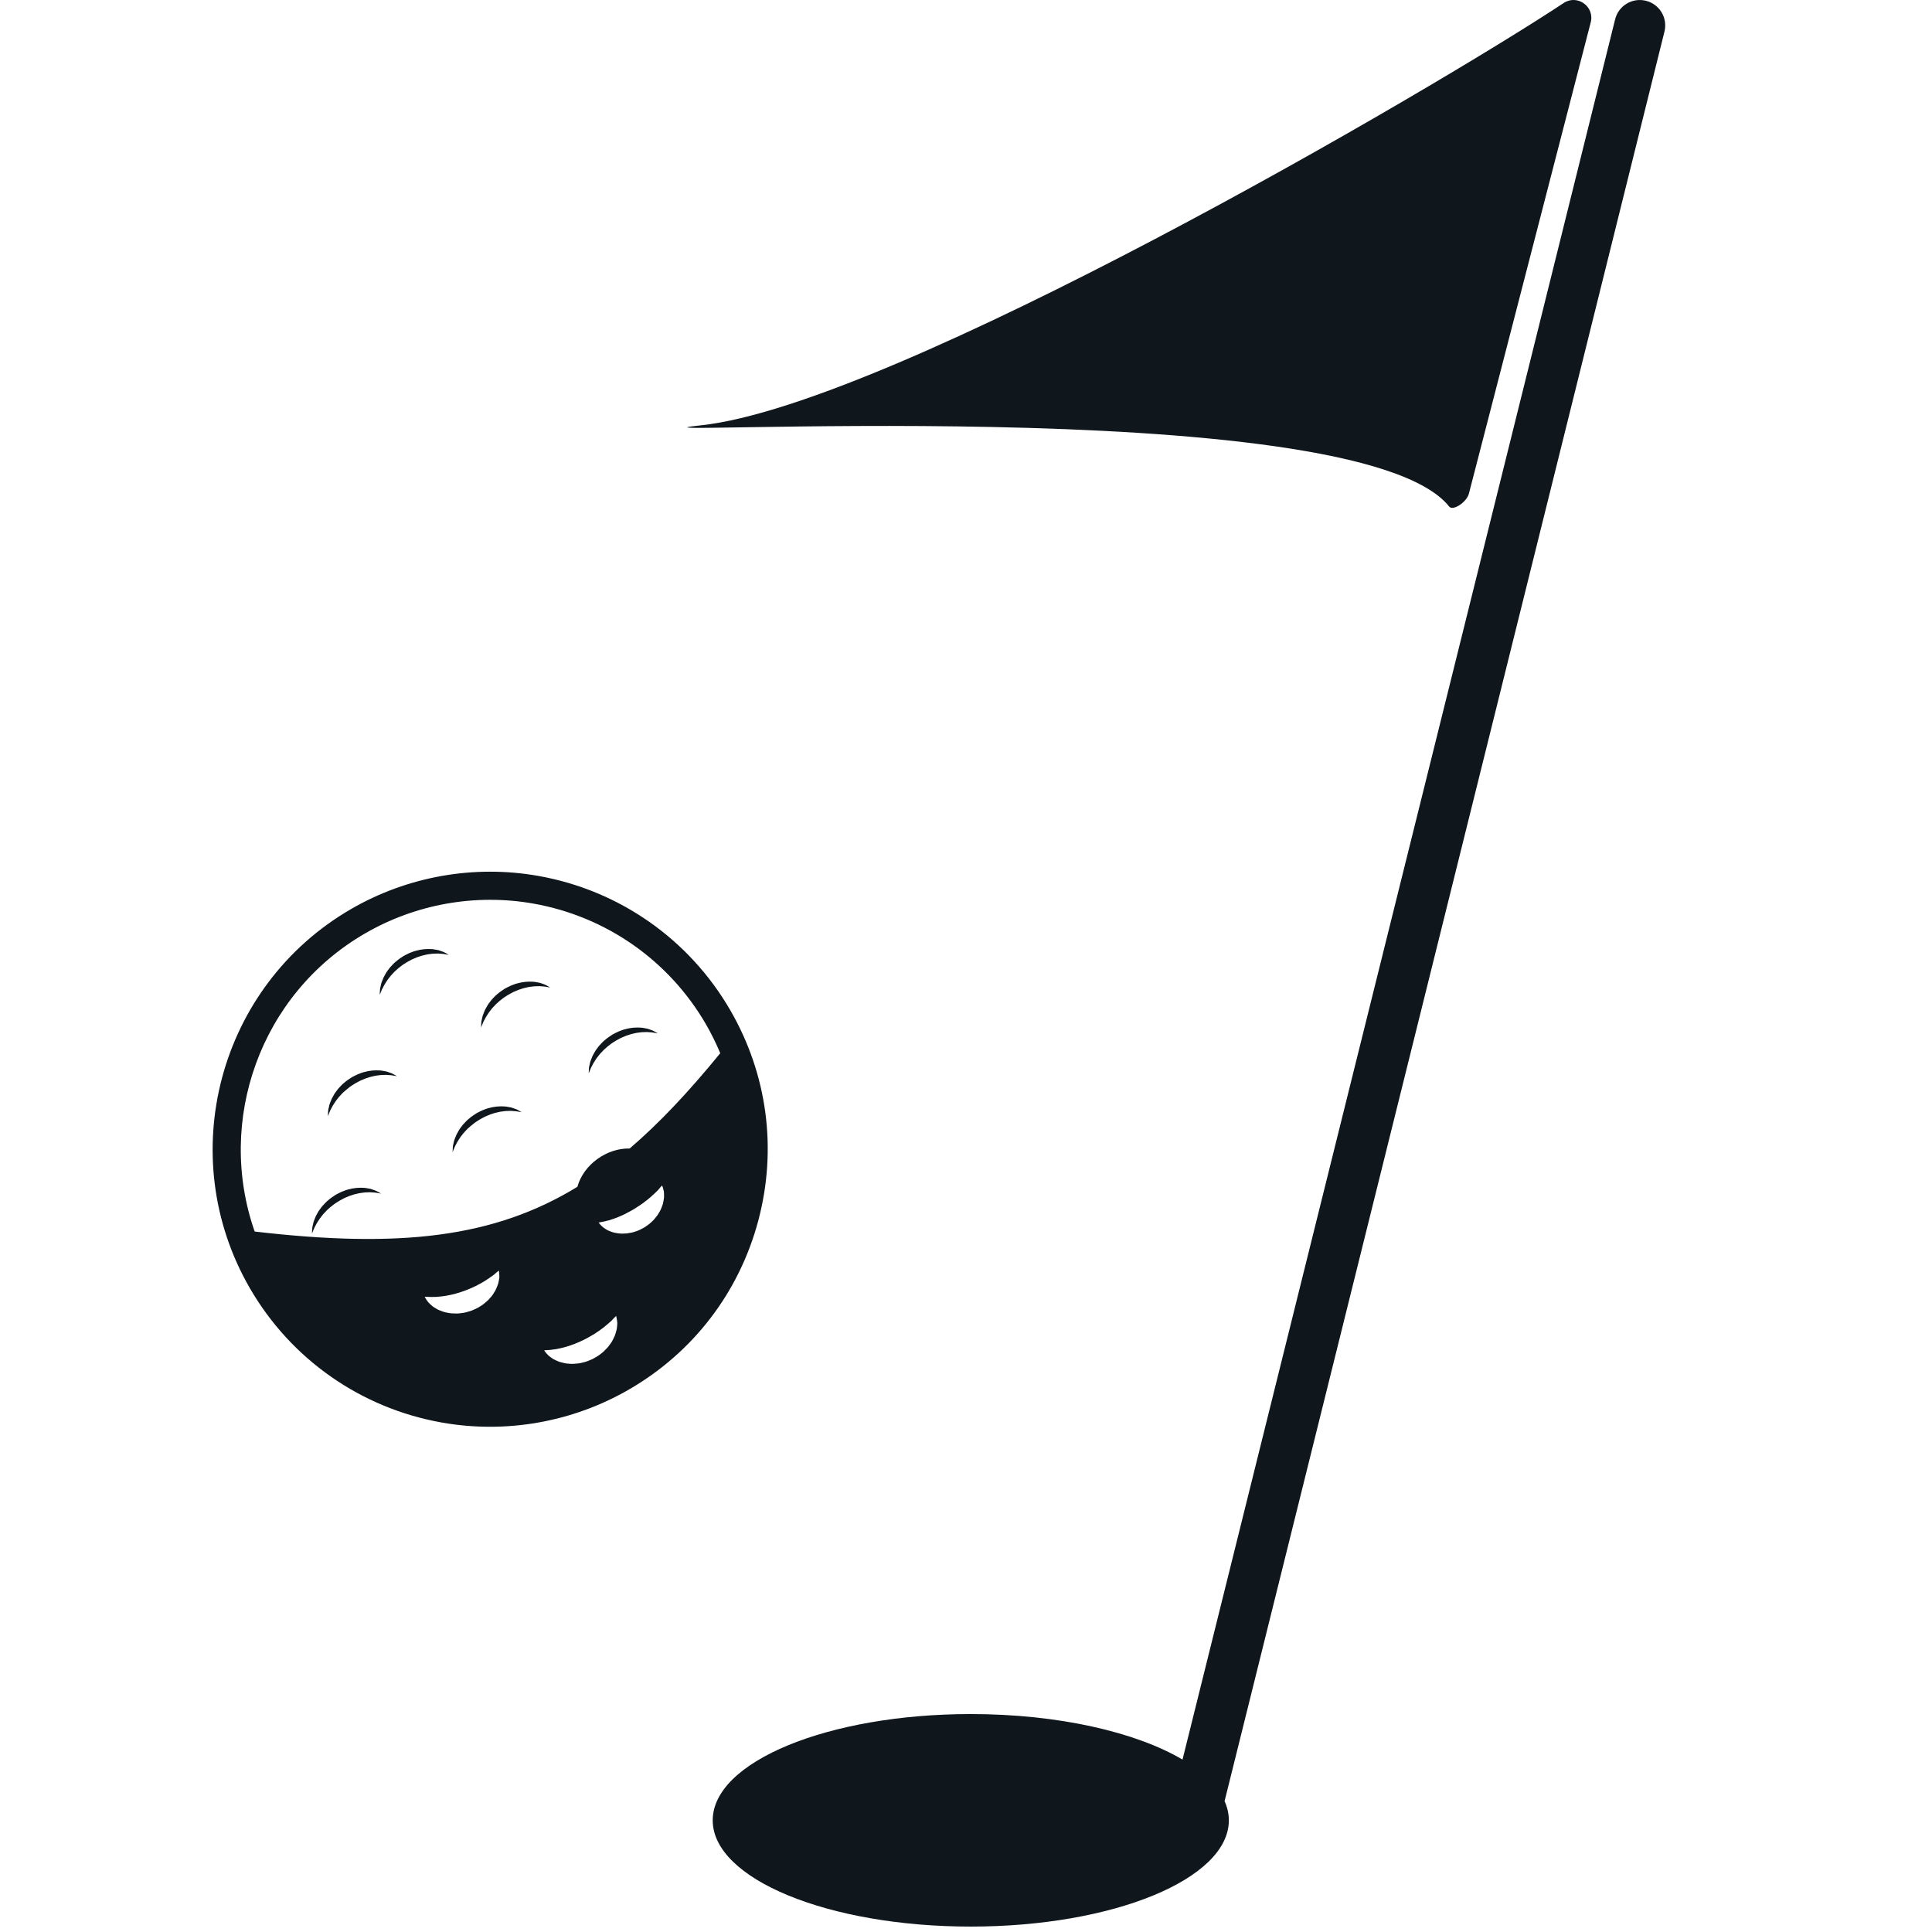
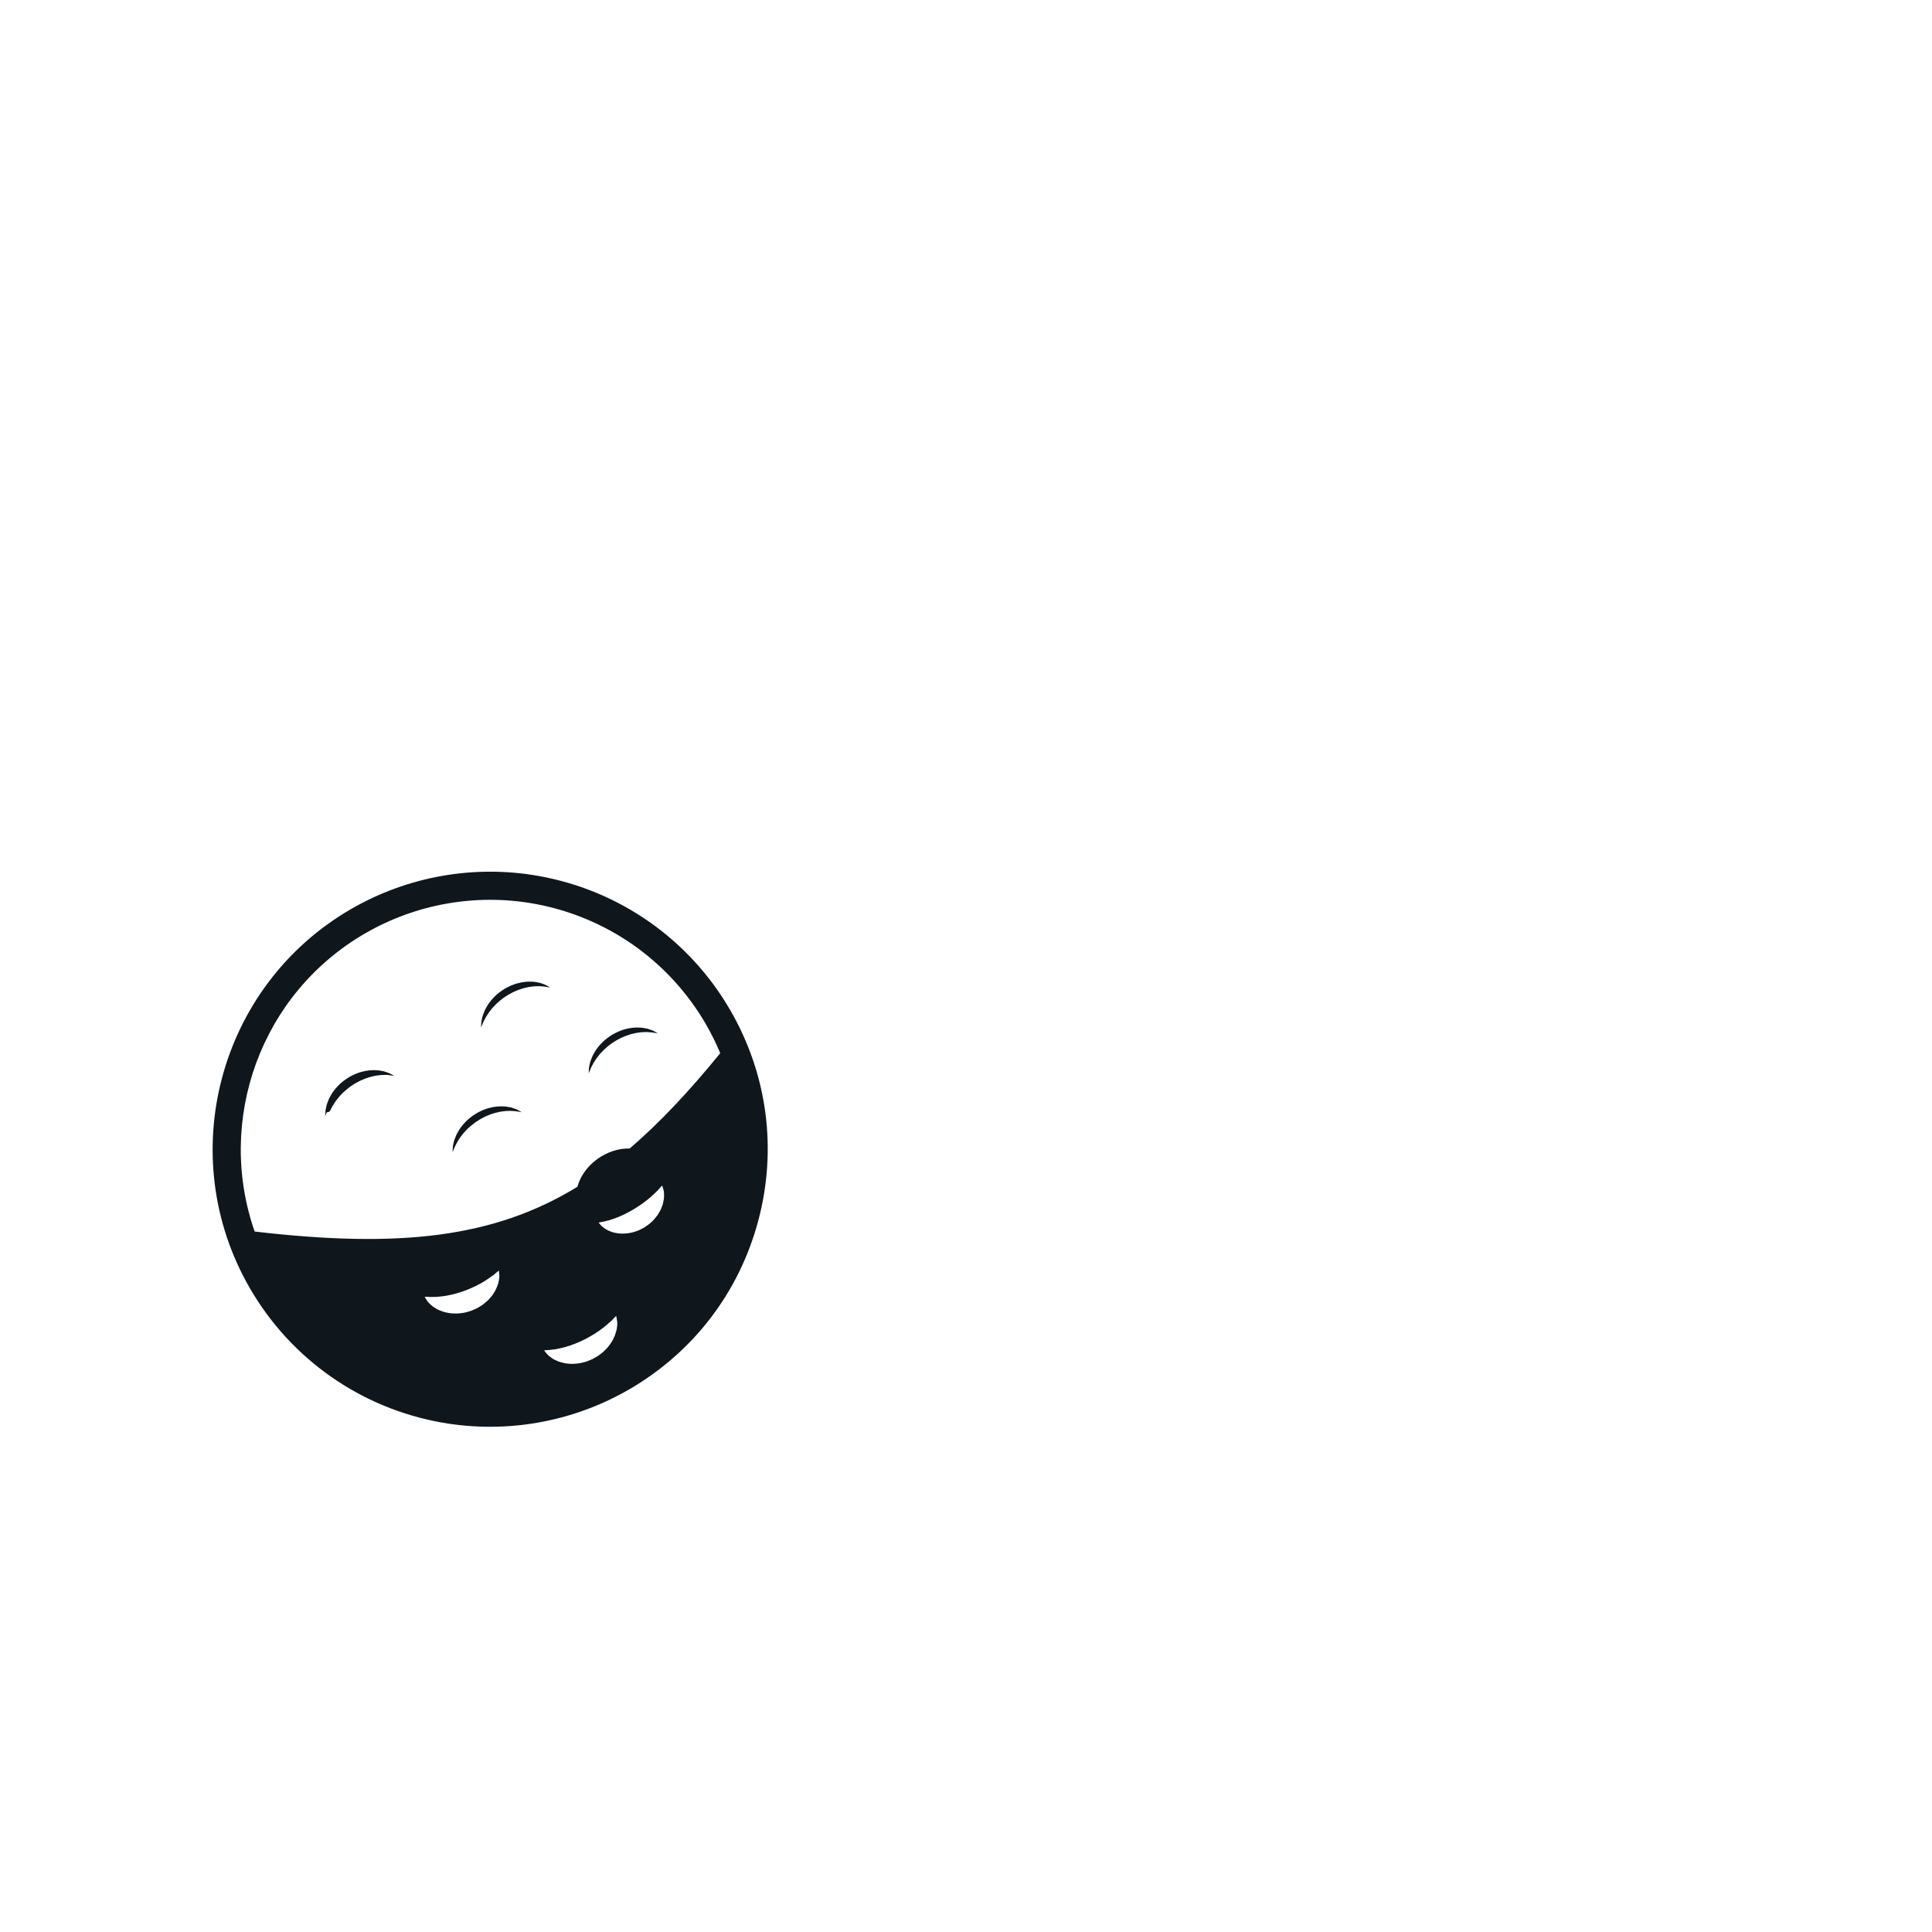
<svg xmlns="http://www.w3.org/2000/svg" version="1.1" x="0px" y="0px" width="200px" height="200px" viewBox="0 0 200 200" enable-background="new 0 0 200 200" xml:space="preserve">
-   <path fill="#0f161c" d="M39.55,102.406c0.035-0.066,0.074-0.139,0.116-0.216c0.076-0.155,0.166-0.324,0.287-0.502    c0.06-0.088,0.114-0.183,0.181-0.273c0.07-0.09,0.143-0.184,0.216-0.278c0.135-0.198,0.336-0.36,0.501-0.559    c0.197-0.171,0.387-0.361,0.61-0.52c0.208-0.176,0.446-0.316,0.68-0.462c0.118-0.072,0.243-0.13,0.362-0.197    c0.12-0.07,0.244-0.125,0.371-0.174c0.126-0.047,0.248-0.111,0.373-0.153c0.126-0.042,0.251-0.083,0.375-0.123    c0.123-0.047,0.251-0.055,0.371-0.09c0.123-0.028,0.241-0.067,0.36-0.076c0.235-0.026,0.462-0.068,0.673-0.063    c0.105-0.003,0.208-0.007,0.304-0.011c0.097,0.007,0.19,0.014,0.276,0.021c0.174,0.011,0.329,0.018,0.452,0.049    c0.251,0.044,0.402,0.067,0.402,0.067s-0.125-0.077-0.357-0.204c-0.114-0.07-0.264-0.13-0.441-0.185    c-0.09-0.032-0.183-0.063-0.283-0.097c-0.104-0.018-0.211-0.037-0.325-0.058c-0.227-0.053-0.479-0.058-0.746-0.06    c-0.266,0-0.549,0.03-0.835,0.083c-0.283,0.065-0.582,0.125-0.863,0.248c-0.146,0.051-0.289,0.109-0.424,0.183    c-0.139,0.072-0.281,0.134-0.415,0.213c-0.26,0.172-0.522,0.339-0.752,0.543c-0.248,0.183-0.435,0.425-0.638,0.629    c-0.174,0.235-0.357,0.448-0.479,0.688c-0.063,0.116-0.126,0.229-0.186,0.338c-0.053,0.114-0.093,0.229-0.136,0.334    c-0.039,0.108-0.088,0.207-0.112,0.309c-0.024,0.104-0.047,0.202-0.068,0.296c-0.02,0.09-0.037,0.174-0.055,0.253    c-0.011,0.077-0.011,0.149-0.016,0.215c-0.016,0.26-0.018,0.409-0.018,0.409s0.062-0.137,0.157-0.378    C39.494,102.547,39.519,102.479,39.55,102.406z" />
  <path fill="#0f161c" d="M50.04,105.782c0.035-0.067,0.074-0.139,0.116-0.217c0.075-0.154,0.165-0.323,0.288-0.501    c0.058-0.088,0.113-0.183,0.179-0.275c0.07-0.088,0.143-0.182,0.216-0.276c0.136-0.199,0.338-0.36,0.501-0.56    c0.199-0.17,0.389-0.36,0.61-0.519c0.208-0.176,0.447-0.316,0.68-0.462c0.118-0.072,0.243-0.132,0.362-0.197    c0.12-0.07,0.245-0.127,0.371-0.174c0.126-0.048,0.248-0.111,0.373-0.153c0.127-0.042,0.251-0.082,0.375-0.123    c0.123-0.047,0.251-0.055,0.371-0.091c0.122-0.026,0.241-0.065,0.36-0.074c0.236-0.026,0.462-0.068,0.673-0.063    c0.105-0.003,0.208-0.007,0.304-0.011c0.097,0.008,0.19,0.015,0.276,0.02c0.174,0.013,0.331,0.02,0.452,0.051    c0.251,0.044,0.403,0.067,0.403,0.067s-0.123-0.077-0.357-0.204c-0.116-0.07-0.264-0.13-0.441-0.187    c-0.09-0.03-0.183-0.062-0.283-0.095c-0.104-0.02-0.211-0.039-0.325-0.059c-0.227-0.053-0.478-0.058-0.746-0.06    c-0.265,0-0.548,0.03-0.835,0.083c-0.283,0.064-0.582,0.125-0.863,0.248c-0.144,0.051-0.287,0.108-0.424,0.183    c-0.139,0.07-0.281,0.134-0.415,0.213c-0.26,0.172-0.522,0.339-0.752,0.543c-0.246,0.183-0.434,0.426-0.638,0.63    c-0.174,0.235-0.357,0.448-0.477,0.688c-0.065,0.115-0.128,0.229-0.188,0.337c-0.053,0.112-0.093,0.229-0.135,0.334    c-0.039,0.109-0.088,0.208-0.113,0.31c-0.024,0.104-0.047,0.202-0.068,0.296c-0.02,0.089-0.037,0.174-0.055,0.253    c-0.01,0.077-0.01,0.149-0.016,0.215c-0.016,0.26-0.018,0.409-0.018,0.409s0.062-0.137,0.158-0.378    C49.983,105.923,50.008,105.854,50.04,105.782z" />
-   <path fill="#0f161c" d="M34.179,114.965c0.037-0.066,0.076-0.141,0.116-0.218c0.077-0.154,0.165-0.323,0.288-0.499    c0.058-0.09,0.114-0.185,0.181-0.276c0.069-0.09,0.141-0.181,0.216-0.276c0.134-0.198,0.336-0.362,0.501-0.561    c0.197-0.171,0.387-0.358,0.608-0.517c0.209-0.176,0.447-0.316,0.681-0.463c0.118-0.073,0.243-0.132,0.362-0.198    c0.119-0.068,0.244-0.125,0.371-0.173c0.128-0.047,0.248-0.11,0.375-0.152c0.127-0.043,0.251-0.083,0.375-0.123    c0.122-0.048,0.25-0.057,0.371-0.092c0.121-0.026,0.241-0.066,0.359-0.074c0.237-0.026,0.462-0.068,0.673-0.062    c0.107-0.006,0.209-0.009,0.306-0.011c0.097,0.007,0.188,0.012,0.274,0.02c0.174,0.012,0.331,0.019,0.454,0.049    c0.25,0.046,0.402,0.066,0.402,0.066s-0.125-0.077-0.358-0.203c-0.114-0.07-0.264-0.129-0.441-0.185    c-0.088-0.03-0.183-0.062-0.283-0.096c-0.102-0.019-0.211-0.038-0.323-0.058c-0.229-0.053-0.48-0.059-0.747-0.062    c-0.266,0-0.549,0.029-0.835,0.083c-0.283,0.064-0.582,0.124-0.863,0.247c-0.144,0.052-0.287,0.111-0.424,0.185    c-0.137,0.07-0.281,0.134-0.415,0.213c-0.26,0.171-0.522,0.34-0.753,0.544c-0.246,0.181-0.434,0.423-0.636,0.629    c-0.174,0.234-0.359,0.446-0.478,0.688c-0.065,0.116-0.128,0.229-0.188,0.338c-0.053,0.112-0.091,0.227-0.135,0.334    c-0.039,0.108-0.086,0.205-0.112,0.31c-0.025,0.104-0.046,0.202-0.067,0.293c-0.021,0.092-0.039,0.176-0.057,0.255    c-0.009,0.078-0.01,0.149-0.016,0.215c-0.014,0.261-0.018,0.41-0.018,0.41s0.062-0.138,0.158-0.38    C34.125,115.104,34.147,115.035,34.179,114.965z" />
+   <path fill="#0f161c" d="M34.179,114.965c0.037-0.066,0.076-0.141,0.116-0.218c0.077-0.154,0.165-0.323,0.288-0.499    c0.058-0.09,0.114-0.185,0.181-0.276c0.069-0.09,0.141-0.181,0.216-0.276c0.134-0.198,0.336-0.362,0.501-0.561    c0.197-0.171,0.387-0.358,0.608-0.517c0.209-0.176,0.447-0.316,0.681-0.463c0.118-0.073,0.243-0.132,0.362-0.198    c0.119-0.068,0.244-0.125,0.371-0.173c0.128-0.047,0.248-0.11,0.375-0.152c0.127-0.043,0.251-0.083,0.375-0.123    c0.122-0.048,0.25-0.057,0.371-0.092c0.121-0.026,0.241-0.066,0.359-0.074c0.237-0.026,0.462-0.068,0.673-0.062    c0.107-0.006,0.209-0.009,0.306-0.011c0.174,0.012,0.331,0.019,0.454,0.049    c0.25,0.046,0.402,0.066,0.402,0.066s-0.125-0.077-0.358-0.203c-0.114-0.07-0.264-0.129-0.441-0.185    c-0.088-0.03-0.183-0.062-0.283-0.096c-0.102-0.019-0.211-0.038-0.323-0.058c-0.229-0.053-0.48-0.059-0.747-0.062    c-0.266,0-0.549,0.029-0.835,0.083c-0.283,0.064-0.582,0.124-0.863,0.247c-0.144,0.052-0.287,0.111-0.424,0.185    c-0.137,0.07-0.281,0.134-0.415,0.213c-0.26,0.171-0.522,0.34-0.753,0.544c-0.246,0.181-0.434,0.423-0.636,0.629    c-0.174,0.234-0.359,0.446-0.478,0.688c-0.065,0.116-0.128,0.229-0.188,0.338c-0.053,0.112-0.091,0.227-0.135,0.334    c-0.039,0.108-0.086,0.205-0.112,0.31c-0.025,0.104-0.046,0.202-0.067,0.293c-0.021,0.092-0.039,0.176-0.057,0.255    c-0.009,0.078-0.01,0.149-0.016,0.215c-0.014,0.261-0.018,0.41-0.018,0.41s0.062-0.138,0.158-0.38    C34.125,115.104,34.147,115.035,34.179,114.965z" />
  <path fill="#0f161c" d="M47.089,118.692c0.035-0.066,0.074-0.141,0.116-0.218c0.076-0.155,0.166-0.323,0.287-0.501    c0.06-0.088,0.114-0.184,0.181-0.274c0.07-0.09,0.143-0.183,0.216-0.276c0.135-0.198,0.337-0.362,0.501-0.561    c0.197-0.171,0.389-0.358,0.61-0.517c0.208-0.177,0.446-0.317,0.68-0.463c0.118-0.074,0.243-0.132,0.362-0.198    c0.12-0.07,0.245-0.125,0.371-0.175c0.126-0.045,0.248-0.11,0.373-0.152c0.127-0.041,0.251-0.083,0.375-0.123    c0.123-0.046,0.251-0.055,0.371-0.09c0.121-0.028,0.241-0.067,0.36-0.074c0.236-0.028,0.462-0.07,0.673-0.064    c0.105-0.004,0.208-0.008,0.304-0.011c0.097,0.007,0.19,0.014,0.276,0.021c0.174,0.013,0.329,0.018,0.452,0.05    c0.251,0.046,0.402,0.066,0.402,0.066s-0.125-0.077-0.356-0.204c-0.116-0.07-0.264-0.13-0.441-0.185    c-0.09-0.029-0.183-0.062-0.283-0.097c-0.104-0.018-0.211-0.036-0.325-0.058c-0.227-0.051-0.479-0.058-0.746-0.06    c-0.266,0-0.548,0.029-0.835,0.082c-0.283,0.065-0.582,0.125-0.863,0.248c-0.146,0.051-0.289,0.109-0.424,0.183    c-0.139,0.072-0.281,0.134-0.415,0.215c-0.26,0.171-0.522,0.338-0.752,0.542c-0.246,0.183-0.434,0.425-0.638,0.631    c-0.174,0.233-0.357,0.446-0.478,0.688c-0.063,0.114-0.127,0.227-0.187,0.336c-0.053,0.114-0.093,0.229-0.135,0.336    c-0.039,0.108-0.088,0.205-0.113,0.31c-0.024,0.104-0.047,0.2-0.068,0.293c-0.02,0.09-0.037,0.176-0.055,0.253    c-0.011,0.079-0.011,0.149-0.016,0.215c-0.016,0.261-0.018,0.41-0.018,0.41s0.062-0.136,0.156-0.379    C47.033,118.831,47.058,118.763,47.089,118.692z" />
  <path fill="#0f161c" d="M61.181,110.532c0.037-0.066,0.074-0.139,0.116-0.218c0.076-0.154,0.165-0.321,0.288-0.499    c0.058-0.09,0.114-0.183,0.18-0.276c0.07-0.088,0.142-0.181,0.216-0.275c0.136-0.199,0.338-0.361,0.501-0.56    c0.199-0.172,0.388-0.36,0.61-0.519c0.209-0.176,0.447-0.316,0.681-0.463c0.118-0.071,0.243-0.132,0.362-0.198    c0.12-0.068,0.245-0.125,0.371-0.173c0.126-0.047,0.248-0.11,0.373-0.152c0.126-0.042,0.253-0.083,0.376-0.123    c0.122-0.048,0.25-0.055,0.369-0.092c0.123-0.026,0.243-0.064,0.36-0.073c0.236-0.026,0.462-0.069,0.674-0.063    c0.105-0.004,0.207-0.007,0.304-0.011c0.098,0.007,0.189,0.014,0.276,0.02c0.174,0.012,0.331,0.02,0.452,0.051    c0.251,0.044,0.403,0.065,0.403,0.065s-0.123-0.076-0.357-0.204c-0.114-0.07-0.264-0.129-0.441-0.185    c-0.088-0.03-0.183-0.062-0.283-0.095c-0.104-0.02-0.211-0.039-0.325-0.059c-0.227-0.053-0.478-0.058-0.746-0.06    c-0.265,0-0.548,0.028-0.835,0.082c-0.283,0.065-0.582,0.125-0.863,0.248c-0.144,0.052-0.288,0.109-0.424,0.184    c-0.137,0.07-0.281,0.133-0.415,0.212c-0.26,0.173-0.522,0.34-0.753,0.544c-0.246,0.181-0.434,0.424-0.638,0.629    c-0.172,0.234-0.357,0.448-0.477,0.688c-0.065,0.116-0.128,0.229-0.188,0.338c-0.053,0.112-0.091,0.229-0.135,0.334    c-0.039,0.109-0.086,0.206-0.113,0.31c-0.024,0.104-0.047,0.202-0.068,0.294c-0.02,0.091-0.037,0.176-0.055,0.255    c-0.009,0.077-0.01,0.149-0.016,0.214c-0.016,0.261-0.018,0.41-0.018,0.41s0.062-0.138,0.158-0.378    C61.126,110.672,61.149,110.603,61.181,110.532z" />
-   <path fill="#0f161c" d="M32.535,127.119c0.035-0.068,0.074-0.141,0.114-0.218c0.078-0.154,0.167-0.323,0.289-0.501    c0.06-0.088,0.114-0.183,0.181-0.274c0.07-0.09,0.143-0.183,0.216-0.277c0.135-0.197,0.336-0.36,0.501-0.56    c0.197-0.171,0.387-0.358,0.61-0.517c0.207-0.176,0.446-0.316,0.68-0.464c0.116-0.072,0.241-0.131,0.362-0.197    c0.118-0.07,0.243-0.125,0.369-0.174c0.128-0.048,0.248-0.111,0.375-0.153c0.126-0.04,0.251-0.083,0.375-0.123    c0.123-0.048,0.25-0.055,0.371-0.09c0.121-0.028,0.241-0.066,0.358-0.073c0.237-0.028,0.464-0.07,0.673-0.065    c0.107-0.004,0.209-0.007,0.306-0.011c0.097,0.007,0.188,0.015,0.274,0.021c0.176,0.011,0.331,0.018,0.454,0.049    c0.251,0.046,0.402,0.067,0.402,0.067s-0.125-0.078-0.357-0.204c-0.116-0.07-0.266-0.131-0.441-0.185    c-0.089-0.03-0.185-0.063-0.283-0.097c-0.104-0.018-0.213-0.037-0.325-0.059c-0.229-0.051-0.479-0.058-0.746-0.06    c-0.268,0-0.549,0.03-0.835,0.083c-0.283,0.064-0.582,0.124-0.863,0.247c-0.146,0.052-0.288,0.109-0.425,0.184    c-0.137,0.072-0.281,0.134-0.415,0.213c-0.26,0.172-0.522,0.339-0.75,0.543c-0.248,0.183-0.436,0.426-0.638,0.631    c-0.174,0.234-0.357,0.447-0.479,0.686c-0.065,0.116-0.126,0.229-0.188,0.338c-0.051,0.114-0.091,0.229-0.134,0.334    c-0.041,0.109-0.088,0.208-0.114,0.312c-0.023,0.102-0.045,0.2-0.067,0.293c-0.019,0.09-0.039,0.177-0.054,0.254    c-0.011,0.079-0.012,0.149-0.018,0.214c-0.014,0.261-0.016,0.41-0.016,0.41s0.062-0.138,0.157-0.378    C32.479,127.259,32.501,127.189,32.535,127.119z" />
  <path fill="#0f161c" d="M45.709,147.256c6.66,1.186,13.558-0.029,19.419-3.425c6.643-3.845,11.388-10.046,13.366-17.461    c1.976-7.414,0.948-15.155-2.897-21.796c-4.25-7.341-11.479-12.404-19.836-13.894c-6.662-1.187-13.558,0.03-19.421,3.425    c-13.709,7.936-18.405,25.548-10.469,39.257C30.121,140.703,37.351,145.767,45.709,147.256z M51.653,132.503    c-0.018,0.105-0.044,0.215-0.07,0.336c-0.03,0.118-0.079,0.222-0.121,0.343c-0.047,0.12-0.1,0.243-0.16,0.367    c-0.065,0.12-0.142,0.237-0.22,0.364c-0.151,0.259-0.371,0.475-0.589,0.716c-0.118,0.108-0.245,0.213-0.373,0.316    c-0.125,0.112-0.266,0.202-0.412,0.288c-0.281,0.191-0.602,0.322-0.919,0.455c-0.331,0.097-0.658,0.213-0.999,0.241    c-0.334,0.06-0.675,0.051-0.997,0.033c-0.16-0.007-0.32-0.038-0.473-0.068c-0.153-0.033-0.3-0.053-0.443-0.109    c-0.283-0.097-0.542-0.196-0.761-0.339c-0.111-0.068-0.215-0.128-0.31-0.195c-0.09-0.077-0.176-0.147-0.25-0.22    c-0.155-0.135-0.271-0.271-0.354-0.397c-0.088-0.116-0.143-0.223-0.183-0.286c-0.039-0.067-0.056-0.105-0.056-0.105    s0.044,0,0.125,0c0.077,0.005,0.195,0,0.325,0.012c0.128,0.018,0.293,0.006,0.469,0.002c0.084-0.002,0.174-0.002,0.268-0.002    c0.093-0.009,0.191-0.019,0.293-0.027c0.195-0.006,0.406-0.048,0.617-0.074c0.104-0.009,0.213-0.035,0.322-0.058    c0.107-0.03,0.216-0.028,0.327-0.065c0.109-0.033,0.22-0.057,0.332-0.079c0.111-0.024,0.222-0.07,0.333-0.097    c0.114-0.026,0.225-0.063,0.335-0.104c0.111-0.039,0.225-0.069,0.334-0.113c0.22-0.084,0.443-0.163,0.654-0.262    c0.223-0.082,0.418-0.202,0.635-0.288c0.187-0.12,0.41-0.202,0.583-0.323c0.095-0.055,0.185-0.113,0.28-0.162    c0.088-0.06,0.174-0.118,0.255-0.172c0.179-0.109,0.32-0.215,0.457-0.313c0.072-0.049,0.136-0.101,0.206-0.145    c0.065-0.051,0.121-0.106,0.174-0.152c0.1-0.097,0.197-0.164,0.255-0.213c0.063-0.048,0.099-0.072,0.099-0.072    s0.005,0.042,0.018,0.12c0.005,0.077,0.024,0.193,0.028,0.332c0,0.07,0.007,0.146,0.007,0.231    C51.688,132.307,51.669,132.399,51.653,132.503z M63.891,137.203c-0.007,0.106-0.024,0.22-0.039,0.343    c-0.02,0.121-0.058,0.23-0.09,0.356c-0.035,0.123-0.076,0.253-0.123,0.385c-0.055,0.125-0.121,0.252-0.187,0.388    c-0.126,0.273-0.323,0.513-0.519,0.776c-0.105,0.12-0.222,0.237-0.341,0.355c-0.115,0.123-0.247,0.23-0.383,0.33    c-0.262,0.222-0.568,0.386-0.872,0.553c-0.32,0.134-0.635,0.284-0.974,0.35c-0.329,0.097-0.67,0.127-0.994,0.145    c-0.162,0.012-0.325-0.002-0.481-0.015c-0.158-0.018-0.308-0.018-0.458-0.058c-0.293-0.065-0.564-0.134-0.801-0.252    c-0.118-0.054-0.23-0.104-0.333-0.158c-0.1-0.066-0.193-0.126-0.278-0.189c-0.17-0.119-0.304-0.239-0.401-0.357    c-0.104-0.106-0.169-0.207-0.218-0.267c-0.046-0.062-0.069-0.099-0.069-0.099s0.044-0.005,0.125-0.013    c0.077-0.003,0.195-0.021,0.327-0.022c0.132,0.002,0.297-0.028,0.471-0.053c0.084-0.009,0.176-0.02,0.271-0.03    c0.091-0.019,0.19-0.04,0.292-0.062c0.193-0.026,0.402-0.091,0.612-0.142c0.104-0.02,0.211-0.061,0.318-0.096    c0.107-0.042,0.216-0.051,0.323-0.1c0.107-0.048,0.218-0.081,0.327-0.118c0.111-0.037,0.216-0.095,0.327-0.134    c0.112-0.038,0.22-0.09,0.329-0.141c0.107-0.051,0.22-0.095,0.325-0.151c0.214-0.108,0.431-0.213,0.635-0.336    c0.216-0.106,0.401-0.247,0.61-0.358c0.177-0.141,0.394-0.248,0.557-0.389c0.09-0.064,0.174-0.132,0.264-0.193    c0.086-0.064,0.158-0.135,0.239-0.198c0.17-0.13,0.301-0.25,0.427-0.364c0.067-0.056,0.126-0.114,0.193-0.165    c0.06-0.059,0.109-0.12,0.158-0.173c0.09-0.105,0.181-0.185,0.234-0.238c0.058-0.055,0.089-0.085,0.089-0.085    s0.011,0.042,0.03,0.12c0.012,0.075,0.044,0.191,0.058,0.33c0.009,0.07,0.022,0.146,0.03,0.232    C63.906,137.001,63.897,137.098,63.891,137.203z M68.74,123.942c-0.005,0.116-0.032,0.22-0.049,0.341    c-0.02,0.118-0.046,0.243-0.077,0.369c-0.041,0.123-0.09,0.246-0.139,0.377c-0.093,0.267-0.253,0.506-0.413,0.768    c-0.183,0.236-0.375,0.493-0.614,0.7c-0.229,0.225-0.498,0.408-0.77,0.582c-0.285,0.153-0.569,0.312-0.877,0.4    c-0.3,0.109-0.615,0.166-0.916,0.204c-0.304,0.028-0.601,0.03-0.879-0.005c-0.28-0.041-0.535-0.088-0.765-0.183    c-0.113-0.044-0.22-0.085-0.32-0.129c-0.097-0.058-0.188-0.107-0.269-0.161c-0.167-0.103-0.297-0.21-0.396-0.313    c-0.1-0.095-0.168-0.187-0.214-0.241c-0.047-0.056-0.069-0.089-0.069-0.089s0.039-0.009,0.115-0.026    c0.072-0.011,0.179-0.041,0.302-0.059c0.121-0.012,0.271-0.058,0.429-0.099c0.078-0.019,0.159-0.038,0.245-0.058    c0.083-0.028,0.17-0.057,0.26-0.088c0.176-0.044,0.358-0.125,0.543-0.191c0.091-0.028,0.186-0.076,0.279-0.116    c0.091-0.05,0.19-0.067,0.283-0.123c0.091-0.051,0.188-0.092,0.283-0.134c0.097-0.044,0.186-0.105,0.283-0.151    c0.195-0.086,0.375-0.214,0.566-0.312c0.181-0.118,0.375-0.222,0.547-0.349c0.191-0.108,0.346-0.249,0.531-0.362    c0.151-0.139,0.343-0.246,0.483-0.385c0.078-0.063,0.151-0.128,0.232-0.189c0.076-0.062,0.137-0.132,0.209-0.193    c0.149-0.127,0.266-0.243,0.376-0.354c0.06-0.057,0.112-0.111,0.172-0.164c0.053-0.056,0.097-0.117,0.139-0.167    c0.079-0.105,0.162-0.181,0.209-0.237c0.053-0.053,0.081-0.081,0.081-0.081s0.014,0.037,0.041,0.107    c0.021,0.07,0.063,0.174,0.091,0.303c0.016,0.064,0.037,0.134,0.053,0.213c0.011,0.082,0.012,0.172,0.016,0.272    C68.747,123.719,68.742,123.826,68.74,123.942z M37.797,96.624c5.269-3.05,11.467-4.144,17.452-3.079    c7.513,1.34,14.011,5.89,17.83,12.486c0.564,0.975,1.053,1.977,1.482,2.996c-3.226,3.953-6.282,7.218-9.376,9.865    c-2.333-0.058-4.768,1.63-5.414,3.967c-8.642,5.285-18.422,6.377-33.407,4.629C22.352,116.023,26.907,102.929,37.797,96.624z" />
-   <path fill="#0f161c" d="M100.496,177.439c-14.754,0-26.716,4.925-26.716,11.001c0,6.074,11.961,10.999,26.716,10.999    c14.754,0,26.714-4.925,26.714-10.999c0-0.681-0.156-1.344-0.442-1.987L172.305,3.269c0.352-1.412-0.508-2.838-1.918-3.188    c-1.412-0.355-2.838,0.508-3.188,1.916l-44.785,180.156C117.586,179.305,109.572,177.439,100.496,177.439z" />
-   <path fill="#0f161c" d="M150.023,52.443c0.379,0.477,1.789-0.441,2.035-1.336l12.606-48.766c0.452-1.644-1.371-2.97-2.794-2.029    c-13.515,8.951-69.475,41.604-89.323,43.719C59.616,45.409,140.378,40.312,150.023,52.443z" />
</svg>